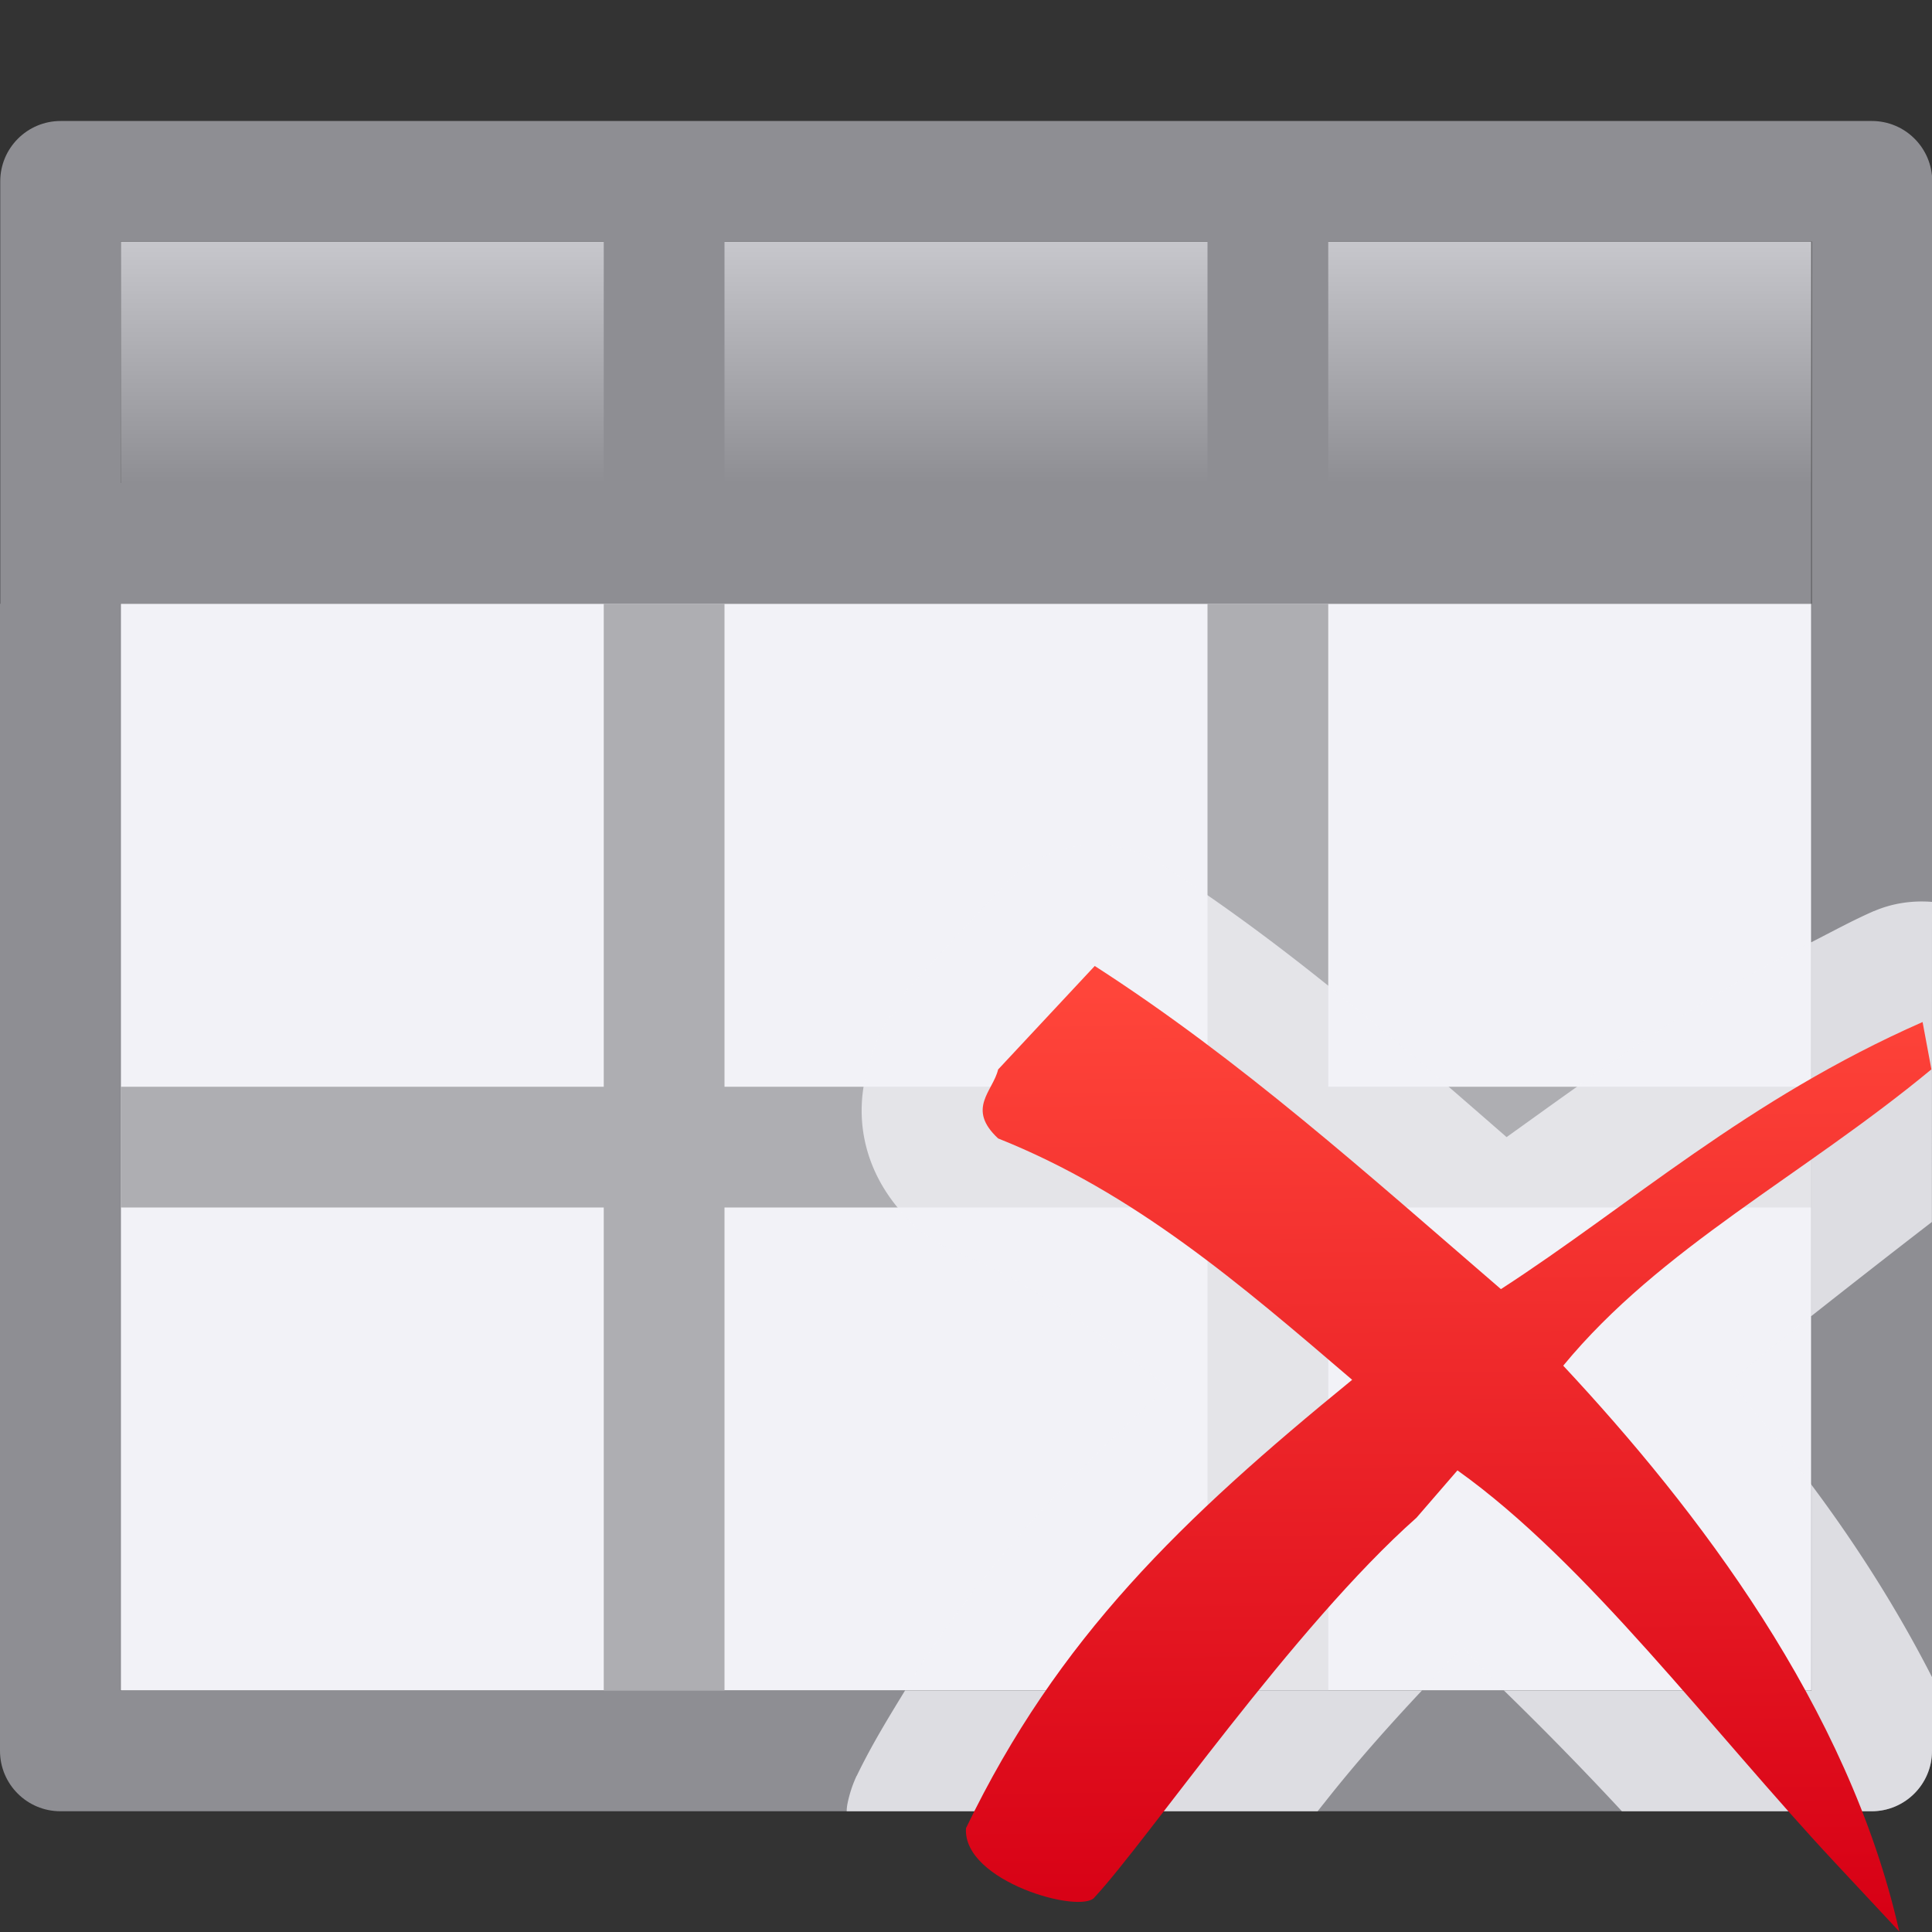
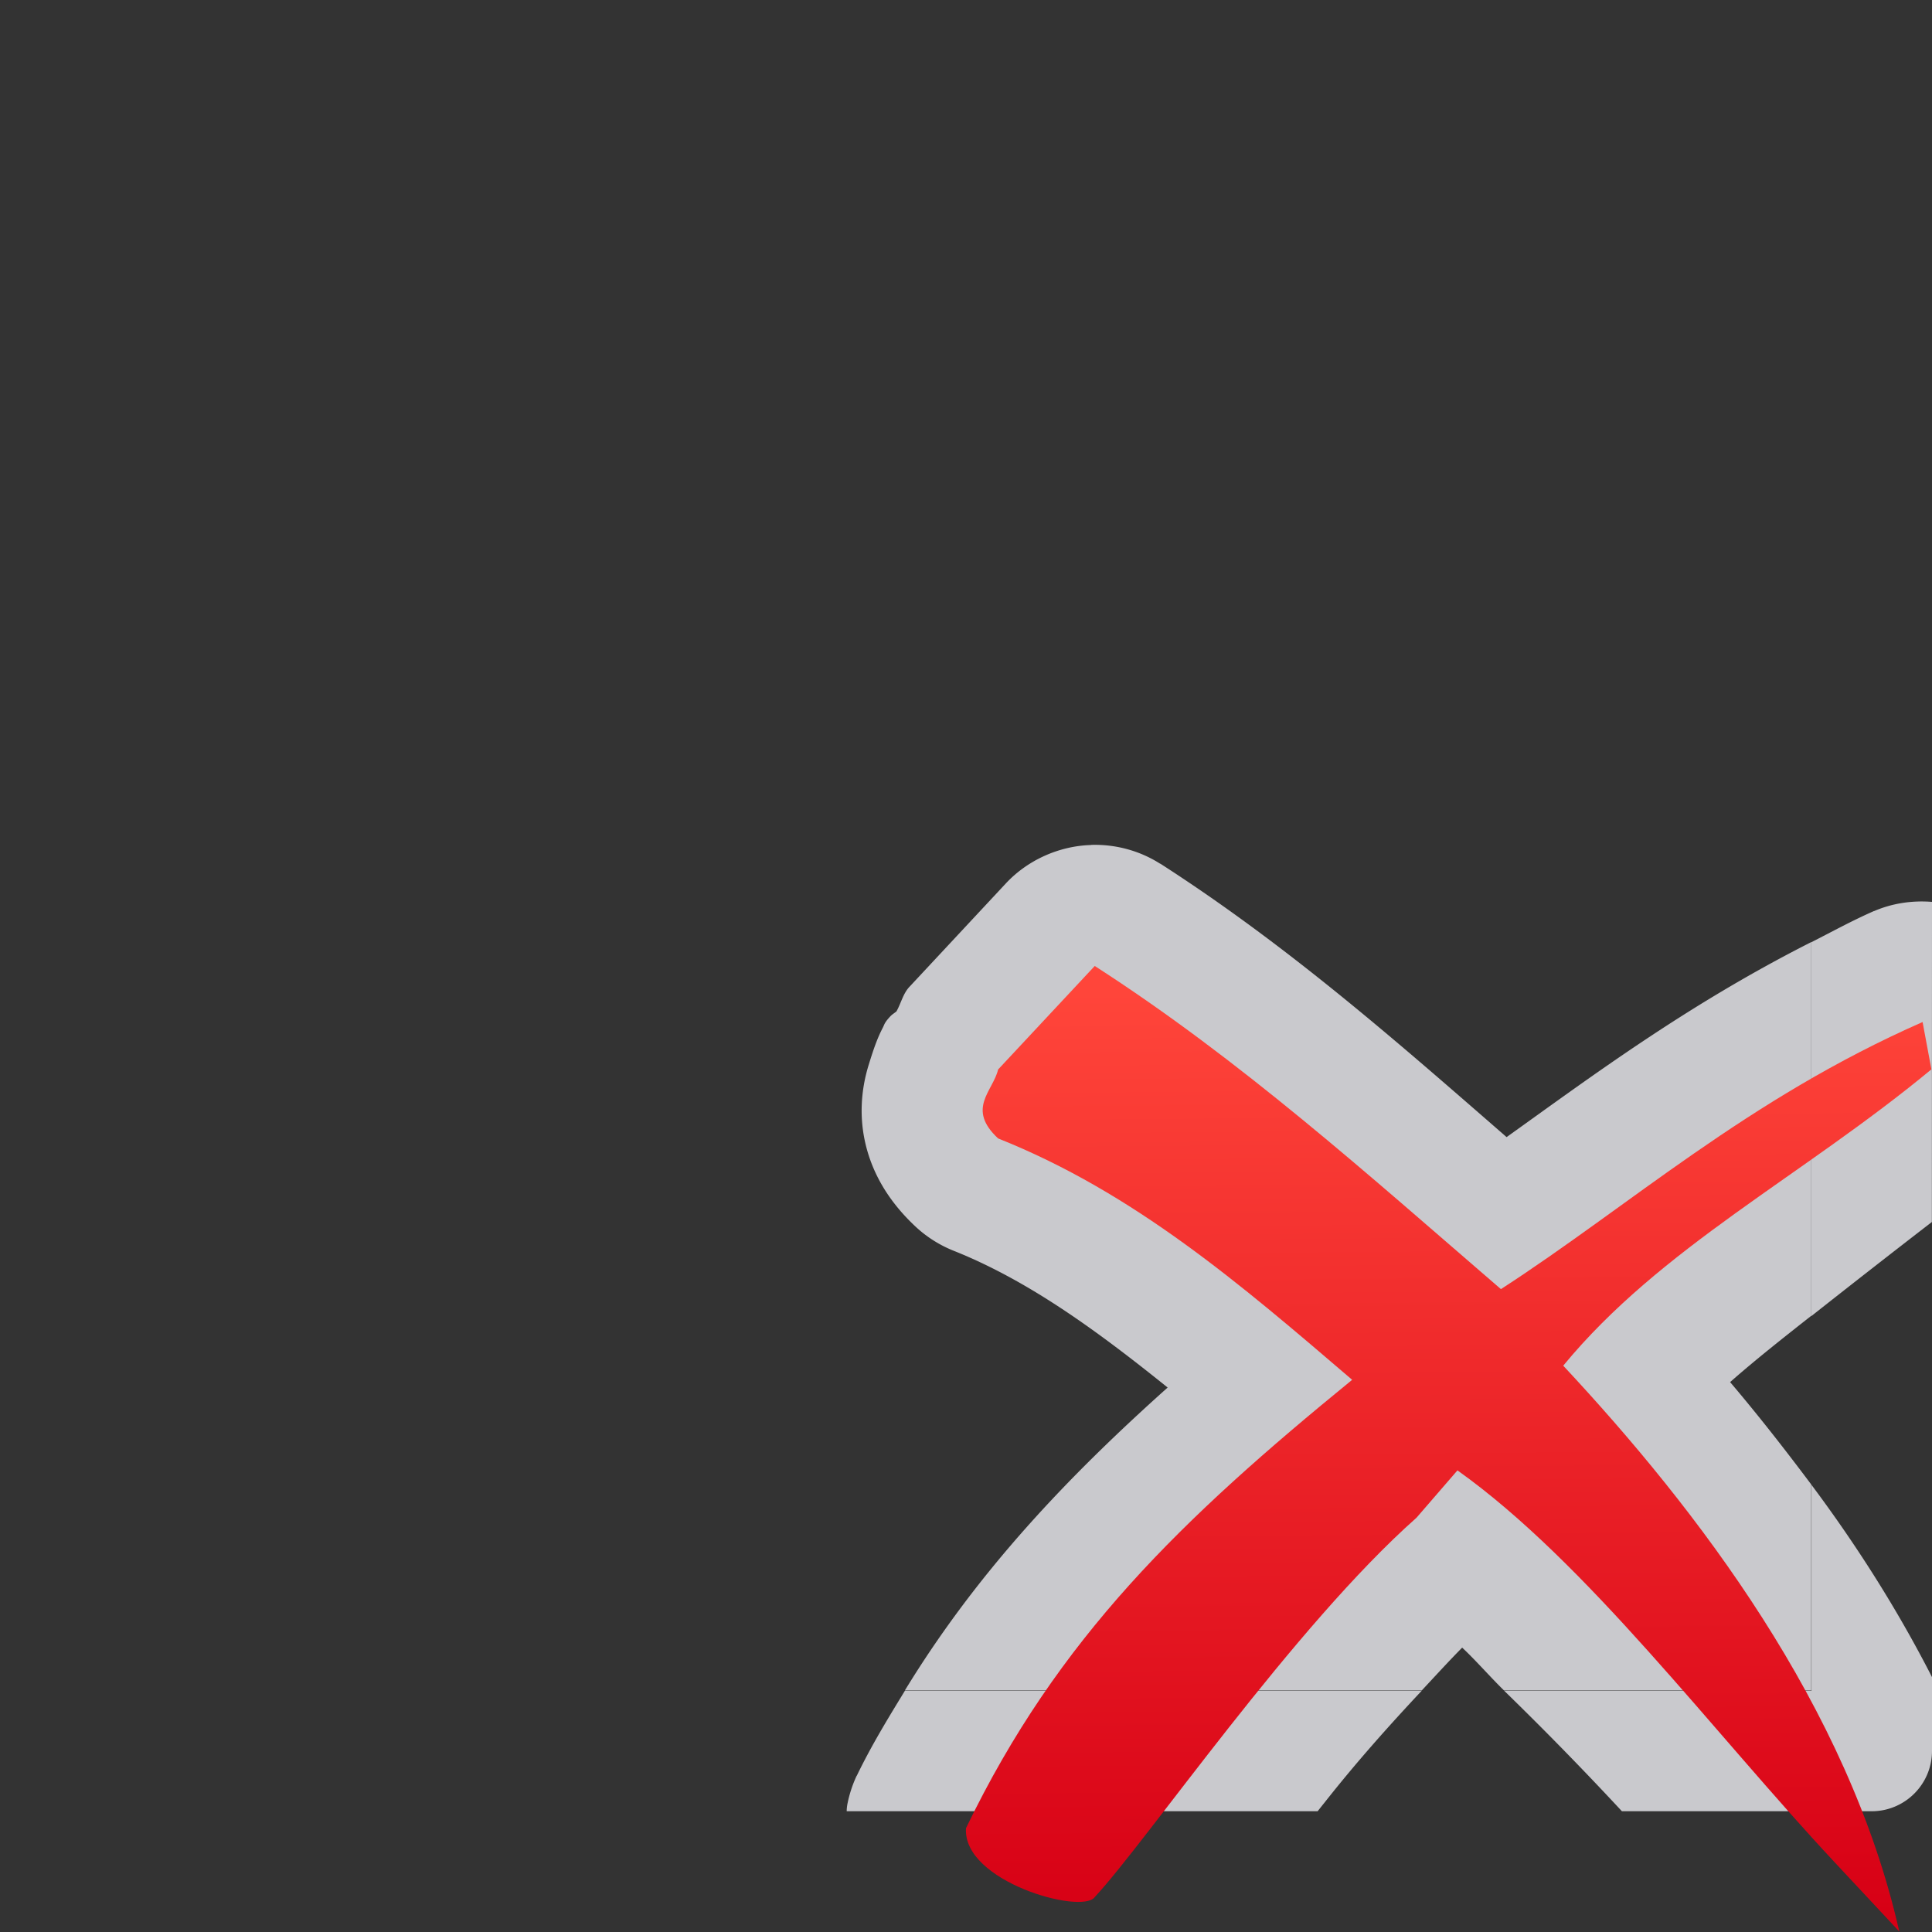
<svg xmlns="http://www.w3.org/2000/svg" viewBox="0 0 16 16">
  <rect x="0" y="0" width="16" height="16" fill="#333333" stroke="none" />
  <linearGradient id="a" gradientTransform="matrix(.583 0 0 .678 -.75 -.034)" gradientUnits="userSpaceOnUse" x1="13.286" x2="13.286" y1="3" y2="5.95">
    <stop offset="0" stop-color="#c7c7cc" />
    <stop offset="1" stop-color="#8e8e93" />
  </linearGradient>
  <linearGradient id="b" gradientUnits="userSpaceOnUse" x1="-10.5" x2="-10.5" y1="1.5" y2="13.5">
    <stop offset="0" stop-color="#8e8e93" />
    <stop offset="1" stop-color="#8e8e93" />
  </linearGradient>
  <linearGradient id="c" gradientTransform="matrix(.806 0 0 .8 3.161 3.202)" gradientUnits="userSpaceOnUse" x1="11.193" x2="11.111" y1="15.846" y2="6.233">
    <stop offset="0" stop-color="#d70015" />
    <stop offset="1" stop-color="#ff453a" />
  </linearGradient>
- /&amp;amp;amp;amp;gt;<path d="m1 2h14v2h-14z" fill="url(#a)" stroke-width=".629" />
-   <path d="m.502 1.002c-.276-0-.5.224-.5.5v3.498h-.002v9.5c-0.0.276.224.5.5.5h15c.276 0.0.5-.224.5-.5v-9.5h.002v-3.498c0-.276-.224-.5-.5-.5zm.498.998h4v2h-4zm5 0h4v2h-4zm5 0h4.004v3h-.002v9.002h-14.004v-9.002h.002 14v-1h-4z" fill="url(#b)" />
-   <path d="m1 5h14v9h-14z" fill="#f2f2f7" />
-   <path d="m5 5v4h-4v1h4v4h1v-4h4v4h1v-4h4v-1h-4v-4h-1v4h-4v-4z" fill="#aeaeb2" />
-   <path d="m9.035 6.998c-.264.008-.523.124-.703.316l-.799.857a.343.343 0 0 0 -.002.002c-.053.057-.069.136-.107.203-.016.013-.036.026-.045.035-.055.057-.055.074-.066.096-.045.086-.075.169-.119.312-.061.197-.091.455-.004.736.082.265.241.462.393.604.091.085.199.153.314.199.62.247 1.189.663 1.773 1.133-.825.738-1.572 1.519-2.176 2.508h4.281c.112-.12.227-.246.334-.354.11.102.233.244.346.354h2.545v-1.705c-.221-.295-.445-.581-.672-.848.205-.181.437-.364.672-.549v-.898-1-1.197c-1.029.521-1.815 1.109-2.523 1.615-.894-.778-1.799-1.577-2.867-2.264a.343.343 0 0 0 -.002 0c-.169-.108-.37-.162-.57-.156zm6.965.471c-.163-.013-.328.011-.479.076a.343.343 0 0 0 -.002 0c-.186.082-.347.171-.518.258v3.096c.308-.243.64-.503.998-.779zm-.998 4.828v1.705h-2.545c.317.309.639.636.975.998h2.068c.276 0.0.5-.224.5-.5v-.611c-.294-.575-.634-1.105-.998-1.592zm-7.508 1.705c-.138.226-.277.452-.398.703a.343.343 0 0 0 -.002.002c-.033.071-.058.146-.074.223a.343.343 0 0 0 -.008.07h3.9c.02-.025.033-.042.059-.074.263-.334.535-.638.803-.924z" fill="#f2f2f7" fill-opacity=".784" stroke-width=".629" />
+ /&amp;amp;amp;amp;gt;<path d="m9.035 6.998c-.264.008-.523.124-.703.316l-.799.857a.343.343 0 0 0 -.002.002c-.053.057-.069.136-.107.203-.016.013-.036.026-.045.035-.055.057-.055.074-.066.096-.045.086-.075.169-.119.312-.061.197-.091.455-.004.736.082.265.241.462.393.604.091.085.199.153.314.199.62.247 1.189.663 1.773 1.133-.825.738-1.572 1.519-2.176 2.508h4.281c.112-.12.227-.246.334-.354.11.102.233.244.346.354h2.545v-1.705c-.221-.295-.445-.581-.672-.848.205-.181.437-.364.672-.549v-.898-1-1.197c-1.029.521-1.815 1.109-2.523 1.615-.894-.778-1.799-1.577-2.867-2.264a.343.343 0 0 0 -.002 0c-.169-.108-.37-.162-.57-.156zm6.965.471c-.163-.013-.328.011-.479.076a.343.343 0 0 0 -.002 0c-.186.082-.347.171-.518.258v3.096c.308-.243.64-.503.998-.779zm-.998 4.828v1.705h-2.545c.317.309.639.636.975.998h2.068c.276 0.0.5-.224.5-.5v-.611c-.294-.575-.634-1.105-.998-1.592zm-7.508 1.705c-.138.226-.277.452-.398.703a.343.343 0 0 0 -.002.002c-.033.071-.058.146-.074.223a.343.343 0 0 0 -.008.07h3.9c.02-.025.033-.042.059-.074.263-.334.535-.638.803-.924z" fill="#f2f2f7" fill-opacity=".784" stroke-width=".629" />
  <path d="m9.066 8-.8.857c-.043.181-.265.324 0 .571 1.128.45 2.007 1.207 2.932 1.999-1.409 1.15-2.437 2.134-3.198 3.713-.03.443.961.718 1.066.571.436-.469 1.648-2.241 2.665-3.142l.339-.392c1.075.766 2.101 2.15 3.126 3.248l.533.571c-.42-1.862-1.674-3.498-2.783-4.686.806-.979 1.98-1.569 3.049-2.454l-.073-.392c-1.452.639-2.426 1.522-3.492 2.212-1.101-.949-2.156-1.899-3.365-2.677z" fill="url(#c)" />
</svg>